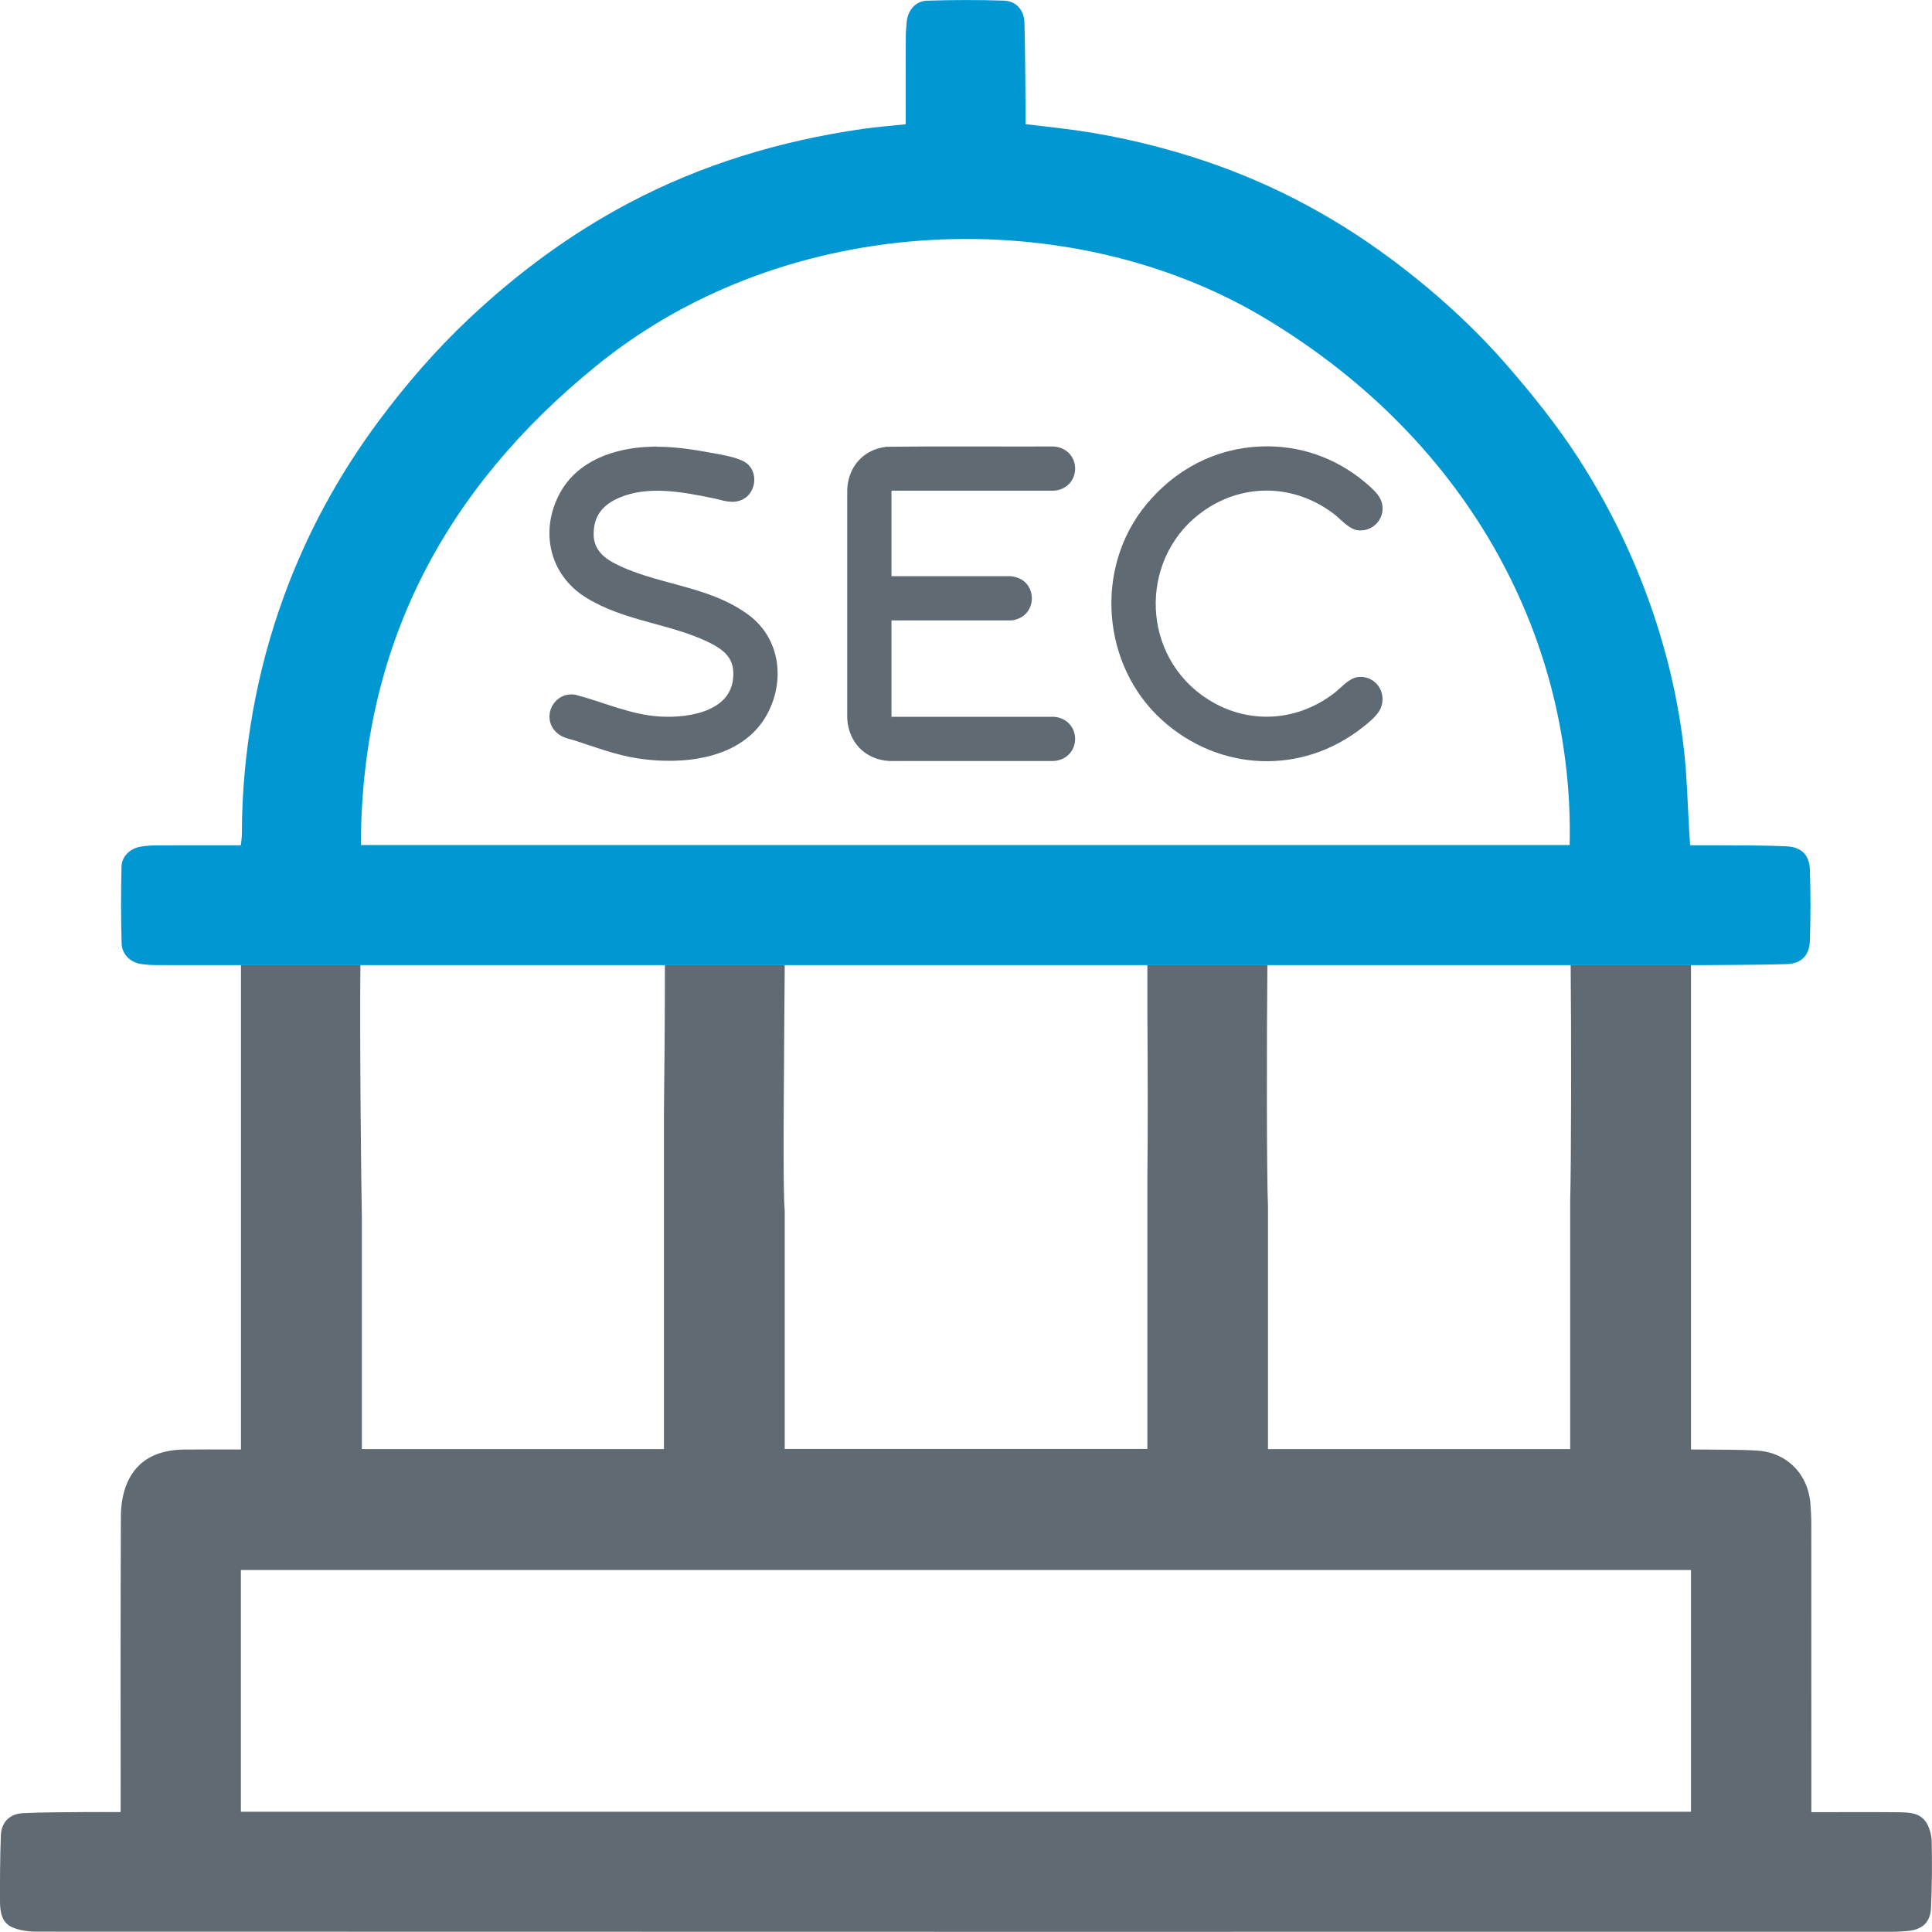
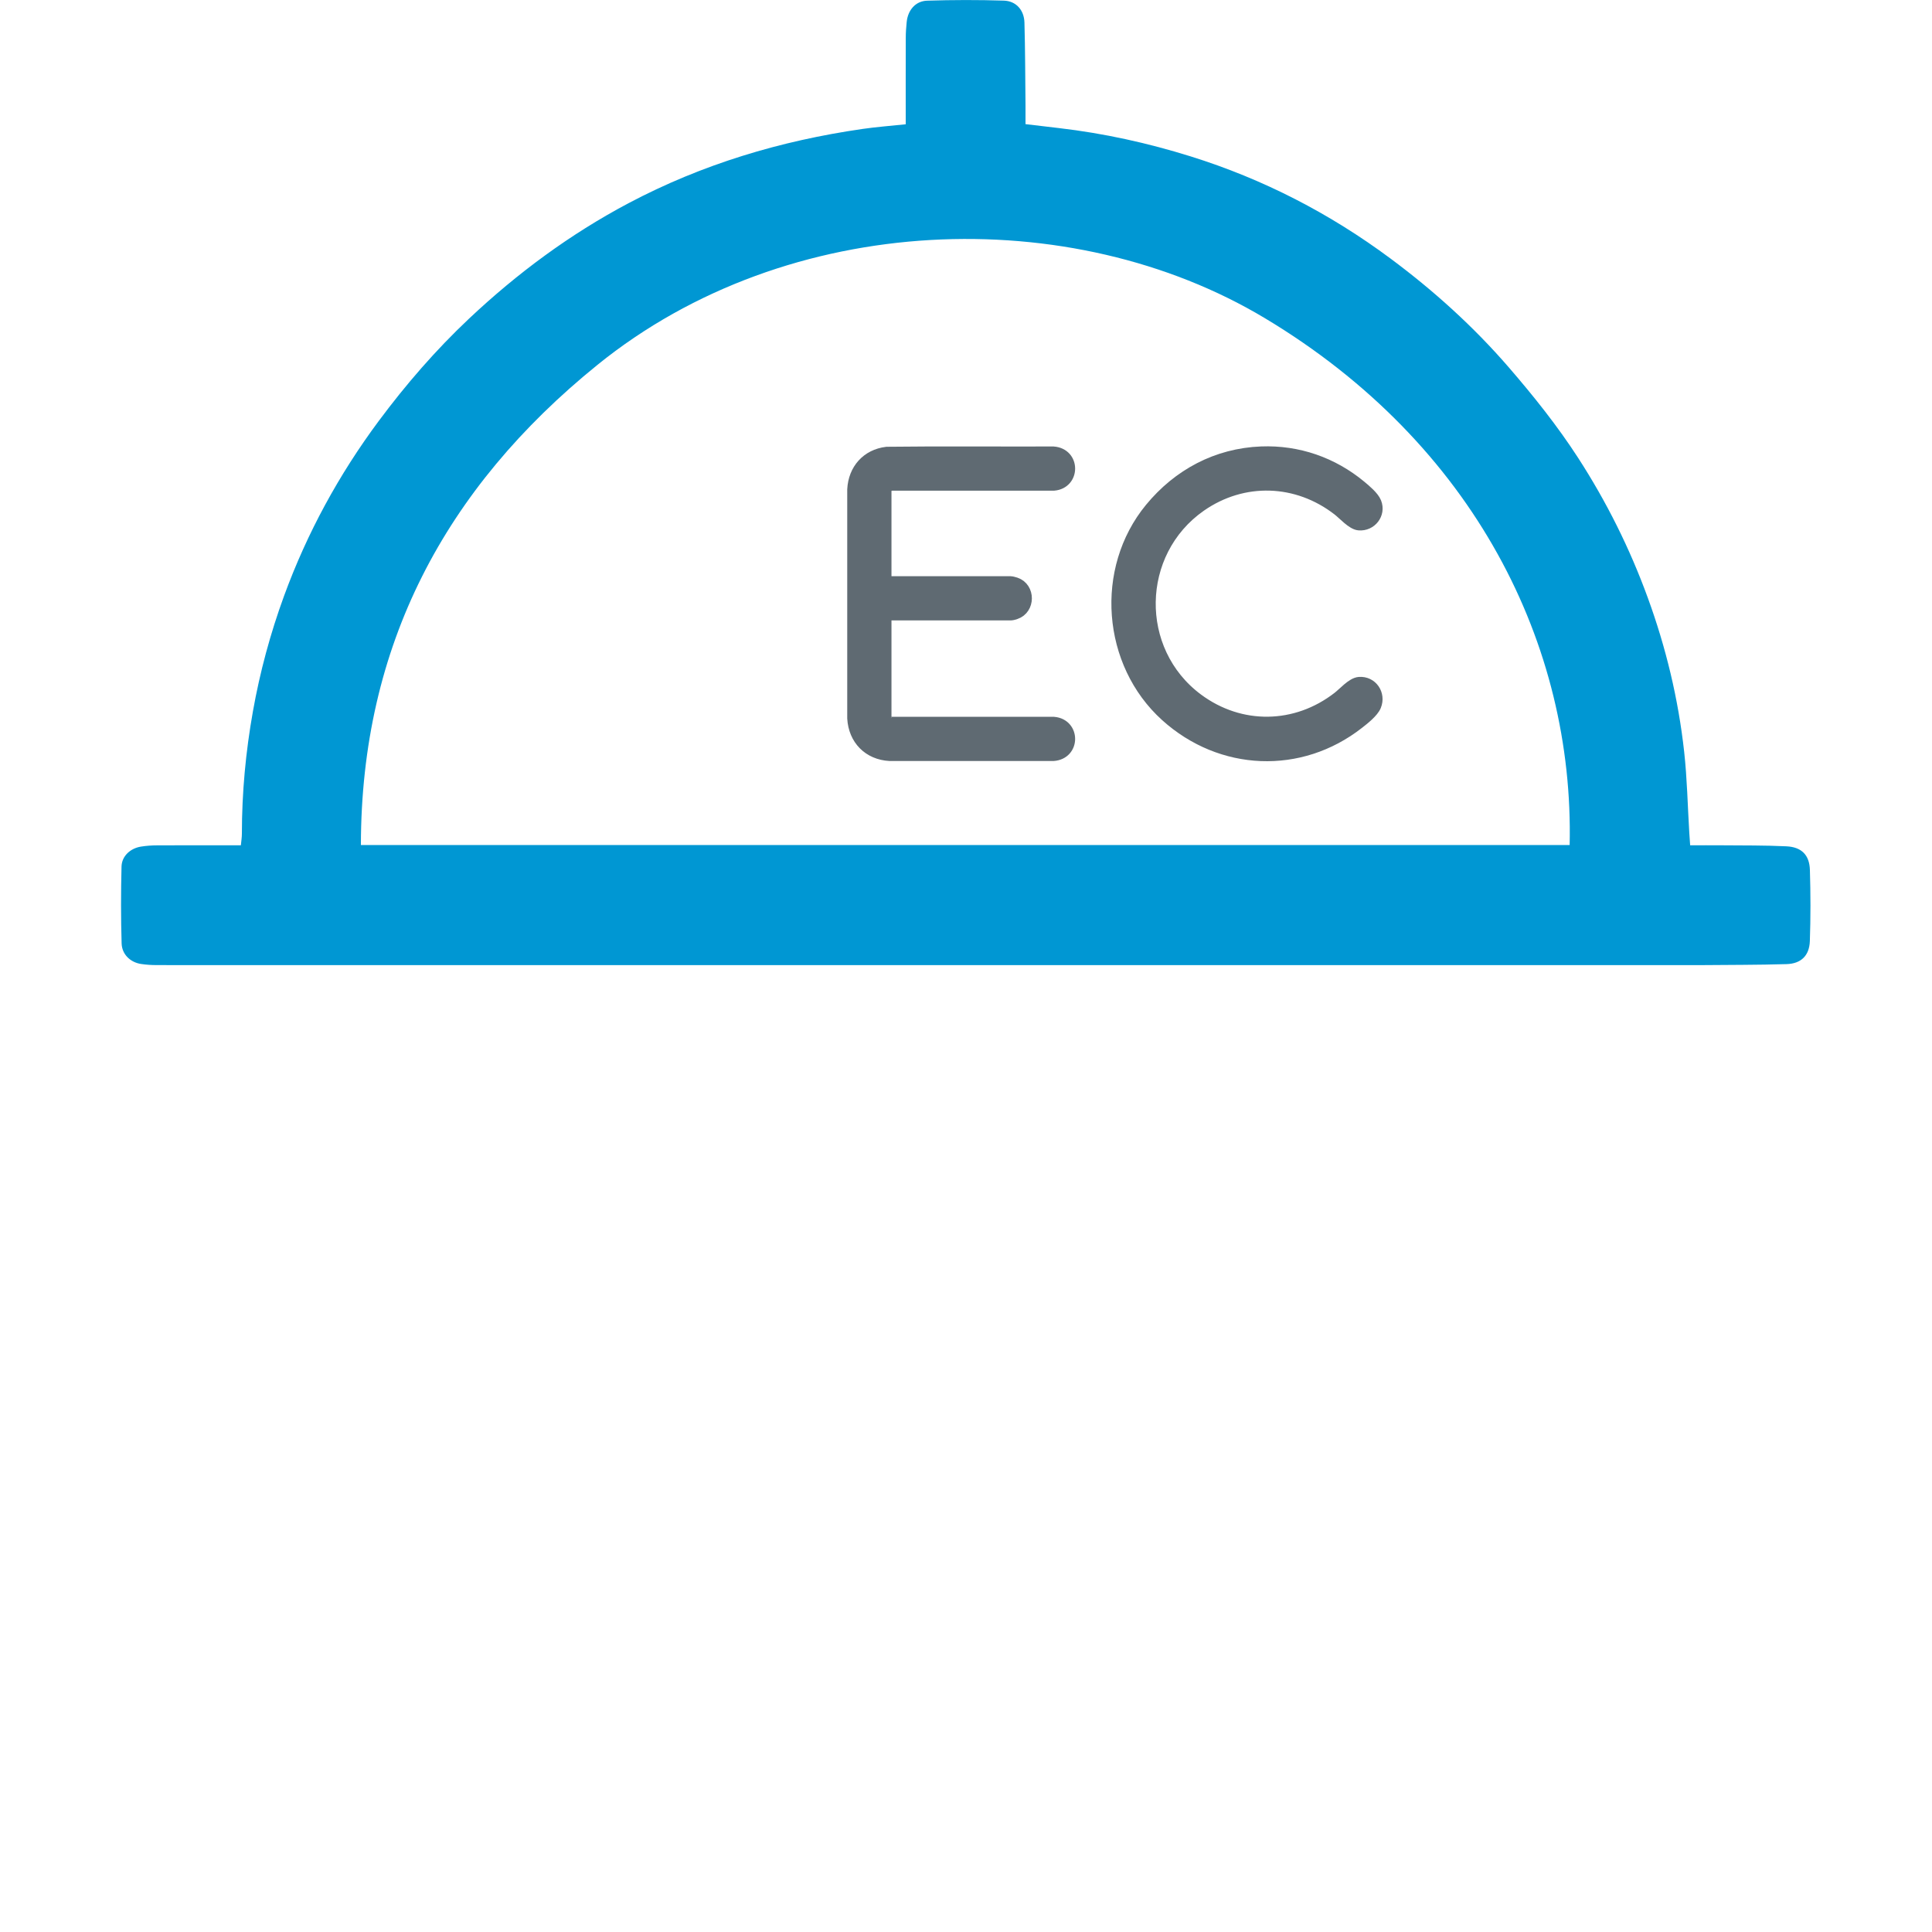
<svg xmlns="http://www.w3.org/2000/svg" id="Layer_1" version="1.1" viewBox="0 0 40 40">
  <defs>
    <style>
      .st0, .st1 {
        fill: #5f6a72;
      }

      .st1 {
        stroke: #5f6a72;
        stroke-miterlimit: 10;
        stroke-width: .25px;
      }

      .st2 {
        fill: #0097d3;
      }
    </style>
  </defs>
-   <path class="st0" d="M39.893,37.752c-.128-.227-.369-.228-.591-.231-.541-.006-1.082-.002-1.623-.002h-.177v-.221c0-1.911 0-3.823-.001-5.734-0-.144-.007-.288-.018-.431-.048-.615-.487-1.062-1.102-1.1-.396-.024-.793-.016-1.19-.022-.058-.001-.116-0-.181-0v-10.031h-2.491c.015,1.419.012,4.125-.01,4.899v5.123h-6.257v-5.044c-.028-.589-.028-3.477-.012-4.978h-2.493c0.0.003 0.0.006 0.0.01h.008v.899c.008,1.174.011,2.64,0,3.504v5.606h-7.508v-4.932c-.042-.436-.015-2.722-.015-2.922-0-.142.007-1.309.015-2.145v-.01h0c0-.003 0-.006 0-.01h-2.481c.001.948-.009,2.159-.02,3.087v6.935h-6.254v-4.831c-.013-.496-.047-3.716-.03-5.192h-2.473v10.031h-.17c-.333,0-.665-.003-.998.001-.53.006-.972.187-1.191.699-.089.207-.126.451-.127.678-.01,1.976-.005,3.952-.005,5.928v.201c-.264,0-.506-.002-.748 0-.427.005-.854.002-1.279.023-.273.014-.443.189-.453.46-.017.456-.02.913-.018,1.369.001.212.034.439.252.533.157.068.345.091.519.091,12.801.004,25.602.004,38.402.003.109,0,.218-.007.326-.017.3-.028.468-.178.481-.482.021-.456.022-.913.014-1.369-.002-.128-.04-.268-.102-.379ZM35.01,37.51H4.987v-5.004h30.023v5.004Z" />
  <path class="st2" d="M34.992,17.501c.225,0,.432-.002.64 0.0.451.004.903-.001,1.354.021.313.015.477.179.486.49.015.49.016.982-.001,1.472-.011.302-.181.468-.483.477-.595.018-1.19.015-1.786.021-.063.001-.201 0-.201 0l-30.02 0s-.113 0-.166,0c-.526-0-1.052.001-1.578-.001-.104-0-.208-.007-.311-.022-.221-.031-.401-.195-.408-.426-.016-.53-.015-1.061-.002-1.591.005-.217.182-.379.403-.414.112-.018.227-.026.341-.026.57-.003,1.14-.001,1.727-.001.008-.087.021-.163.021-.24 0-.85.079-1.695.228-2.531.145-.816.361-1.615.646-2.395.477-1.303,1.134-2.509,1.961-3.621.563-.757,1.181-1.47,1.868-2.117.996-.938,2.087-1.746,3.3-2.389,1.526-.808,3.149-1.294,4.851-1.539.289-.042.581-.063.89-.096v-.168c0-.541-.001-1.082.001-1.623 0-.109.008-.218.019-.326.024-.244.18-.434.423-.442.53-.017,1.061-.018,1.59-.001.252.008.418.196.425.454.016.57.016,1.141.022,1.712.001.124 0.0.247 0.0.391.236.028.465.055.694.082.928.108,1.837.308,2.729.587,1.5.469,2.878,1.18,4.137,2.116.893.664,1.716,1.407,2.446,2.251.516.597,1.007,1.212,1.435,1.873.589.91,1.07,1.875,1.442,2.895.378,1.035.633,2.098.754,3.191.061.556.072,1.118.106,1.677.005.079.011.158.018.26ZM32.498,17.495c.093-4.129-1.966-8.302-6.311-10.908-4.003-2.4-9.857-2.237-13.816.966-3.162,2.558-4.894,5.817-4.899,9.942h25.026Z" />
  <g>
-     <path class="st1" d="M13.459,9.376c.436-.016.85.049,1.276.128.168.031.547.09.667.203.14.132.11.394-.047.501-.17.115-.372.024-.553-.013-.649-.133-1.389-.277-2.022-.009-.394.167-.619.443-.614.885.003.321.197.54.466.685.884.477,1.979.468,2.798,1.08.602.45.689,1.256.341,1.895-.476.874-1.655.983-2.542.848-.442-.067-.86-.228-1.283-.364-.09-.029-.192-.045-.275-.094-.323-.192-.149-.662.212-.616.598.158,1.147.418,1.775.455.684.041,1.642-.142,1.65-1.0.004-.426-.266-.626-.616-.792-.804-.381-1.747-.431-2.51-.913-.692-.437-.867-1.274-.479-1.987.345-.634,1.07-.868,1.756-.894Z" />
    <path class="st1" d="M26.115,9.368c.758-.029,1.47.22,2.05.7.099.082.265.22.312.338.092.232-.097.472-.343.45-.135-.012-.314-.216-.425-.302-.849-.66-1.97-.701-2.856-.083-1.372.958-1.407,3.01-.062,4.009.89.661,2.045.641,2.918-.038.114-.088.289-.291.43-.302.258-.021.43.234.333.471-.052.126-.239.273-.348.358-1.208.947-2.843.873-3.978-.151-1.207-1.088-1.357-3.03-.322-4.287.577-.701,1.373-1.128,2.291-1.163Z" />
    <path class="st1" d="M18.332,12.055h2.596c.017,0,.08.018.099.024.284.097.282.523-.003.619-.02.007-.073.022-.091.022h-2.601v2.131c0,.008.017.05.023.059.023.038.066.05.107.056l3.356-0c.422.036.425.634-.01.665l-3.387-0c-.434-.024-.73-.328-.755-.759l-0-4.738c.021-.407.286-.71.694-.759,1.149-.014,2.299-.002,3.448-.006.435.031.432.629.01.665l-3.356-0c-.042.006-.085.018-.107.056-.006.009-.023.051-.023.059v1.906Z" />
  </g>
</svg>